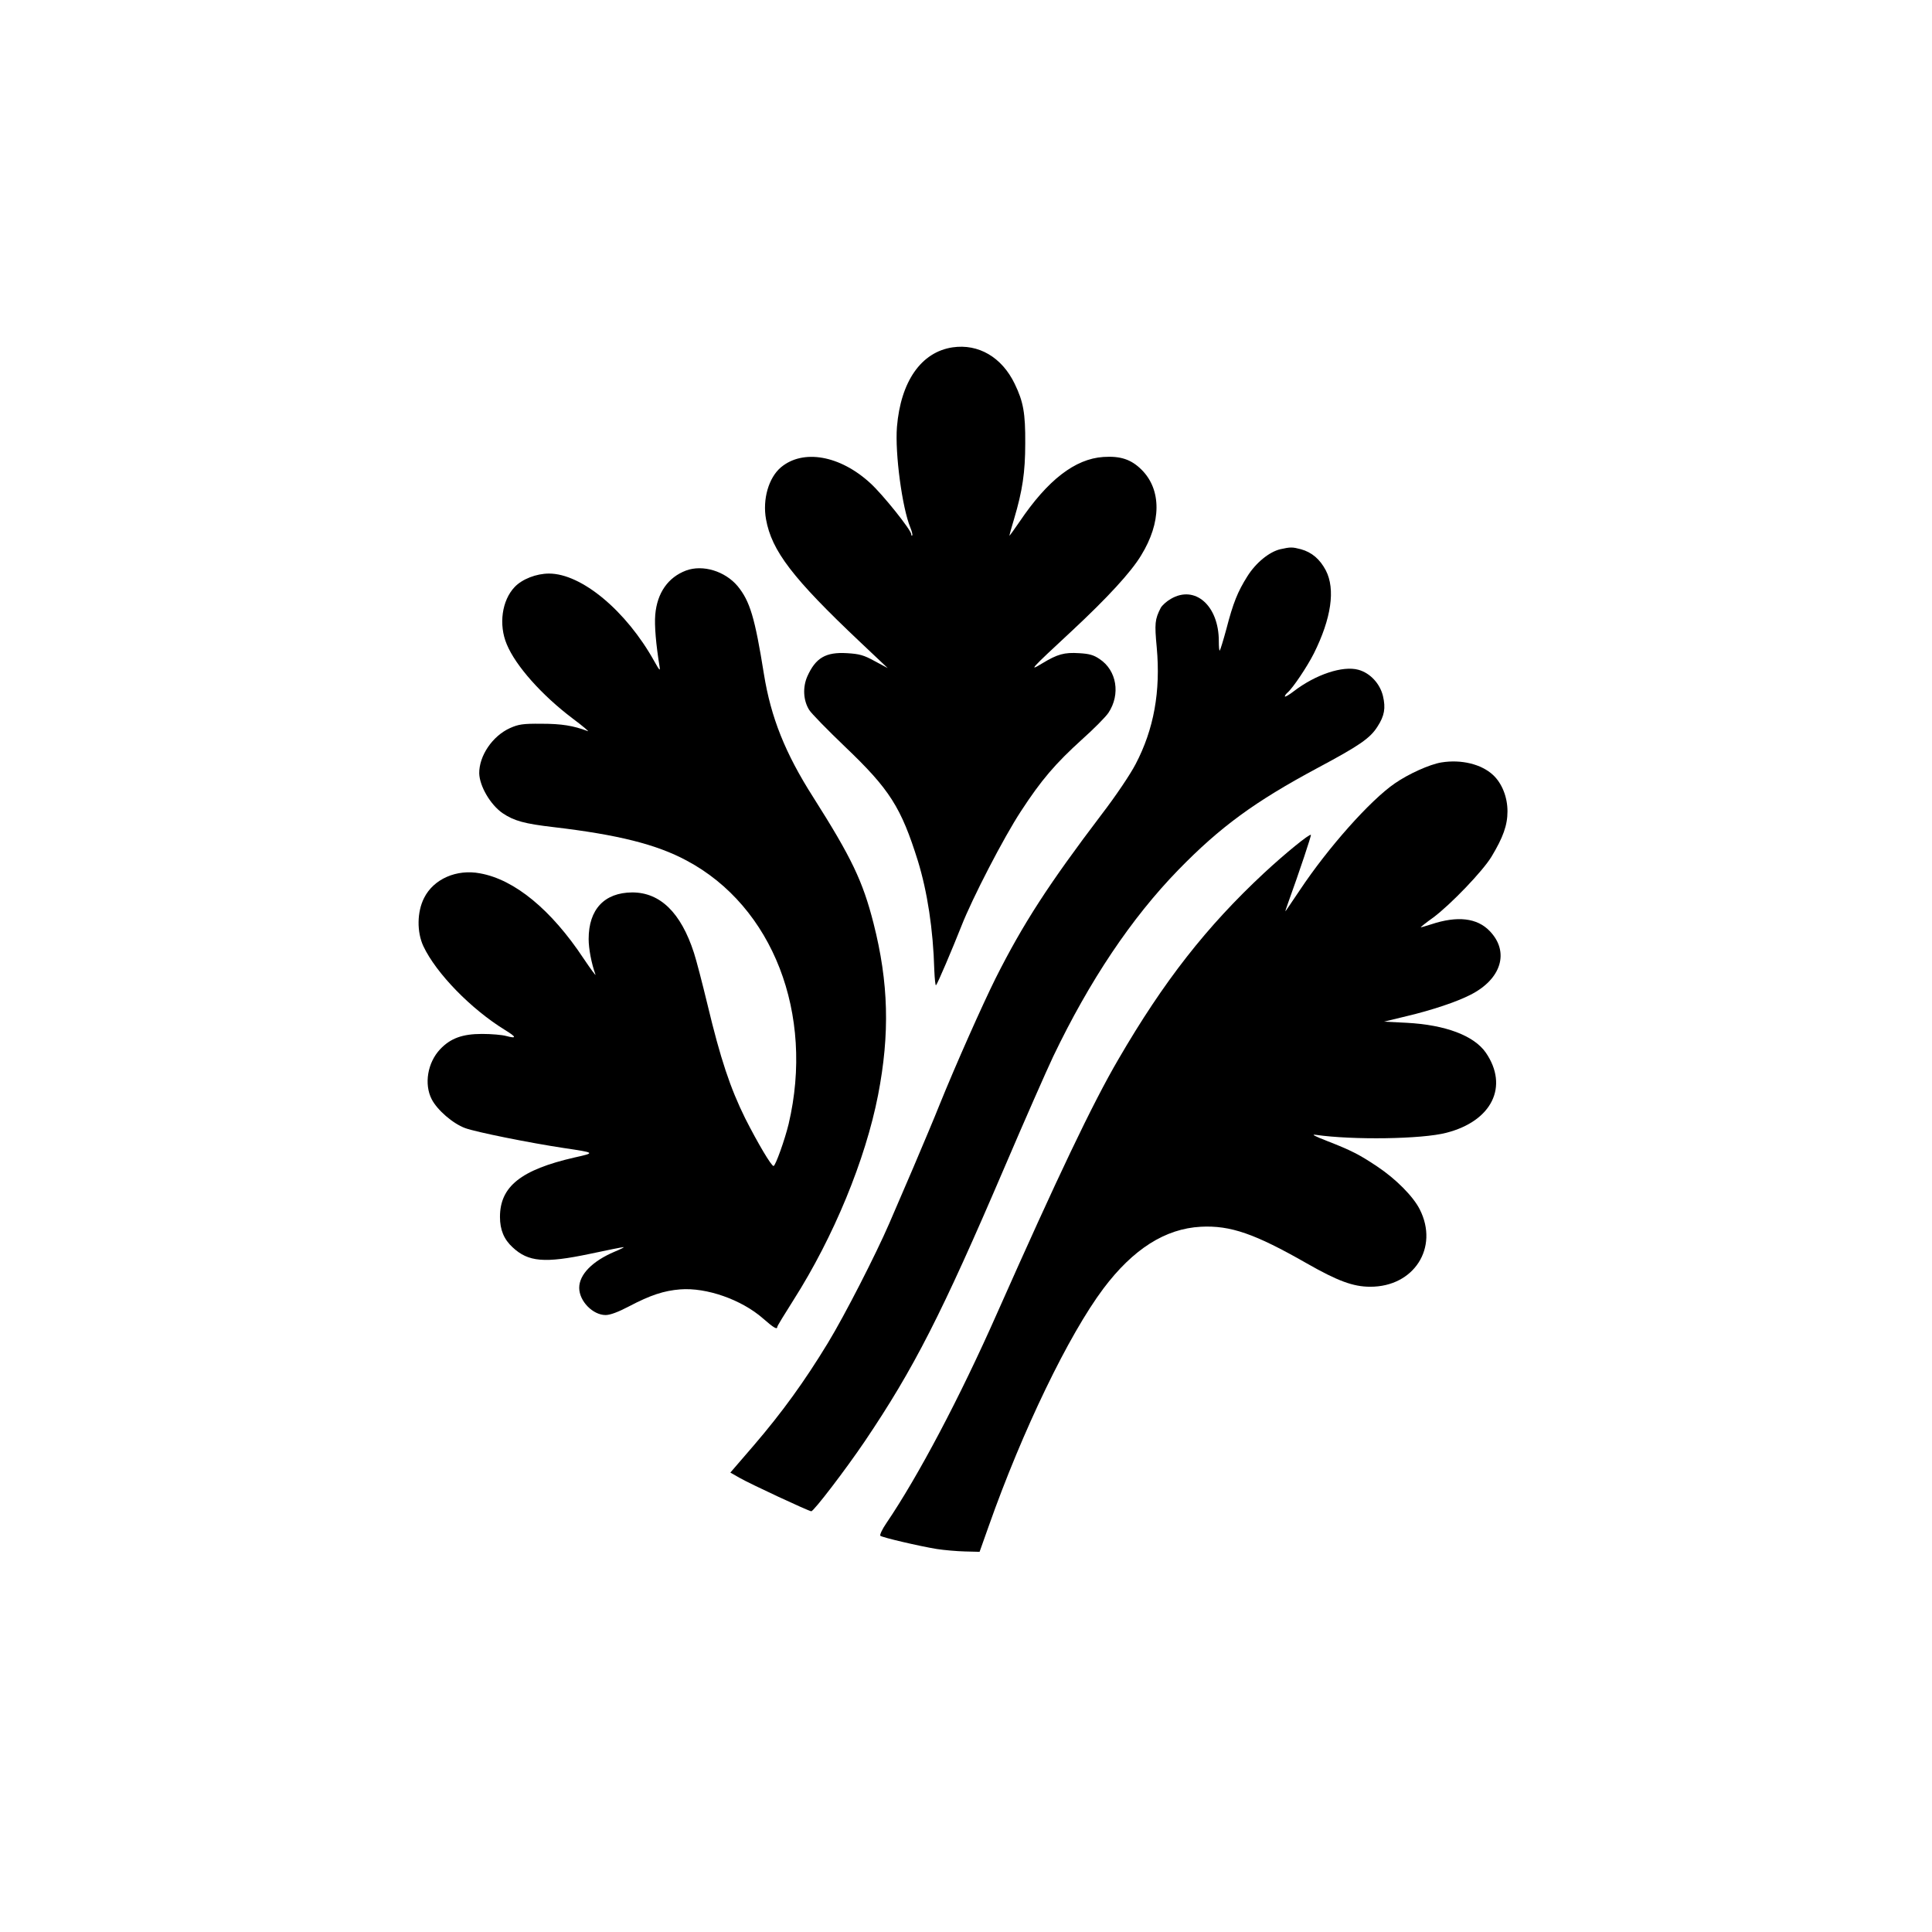
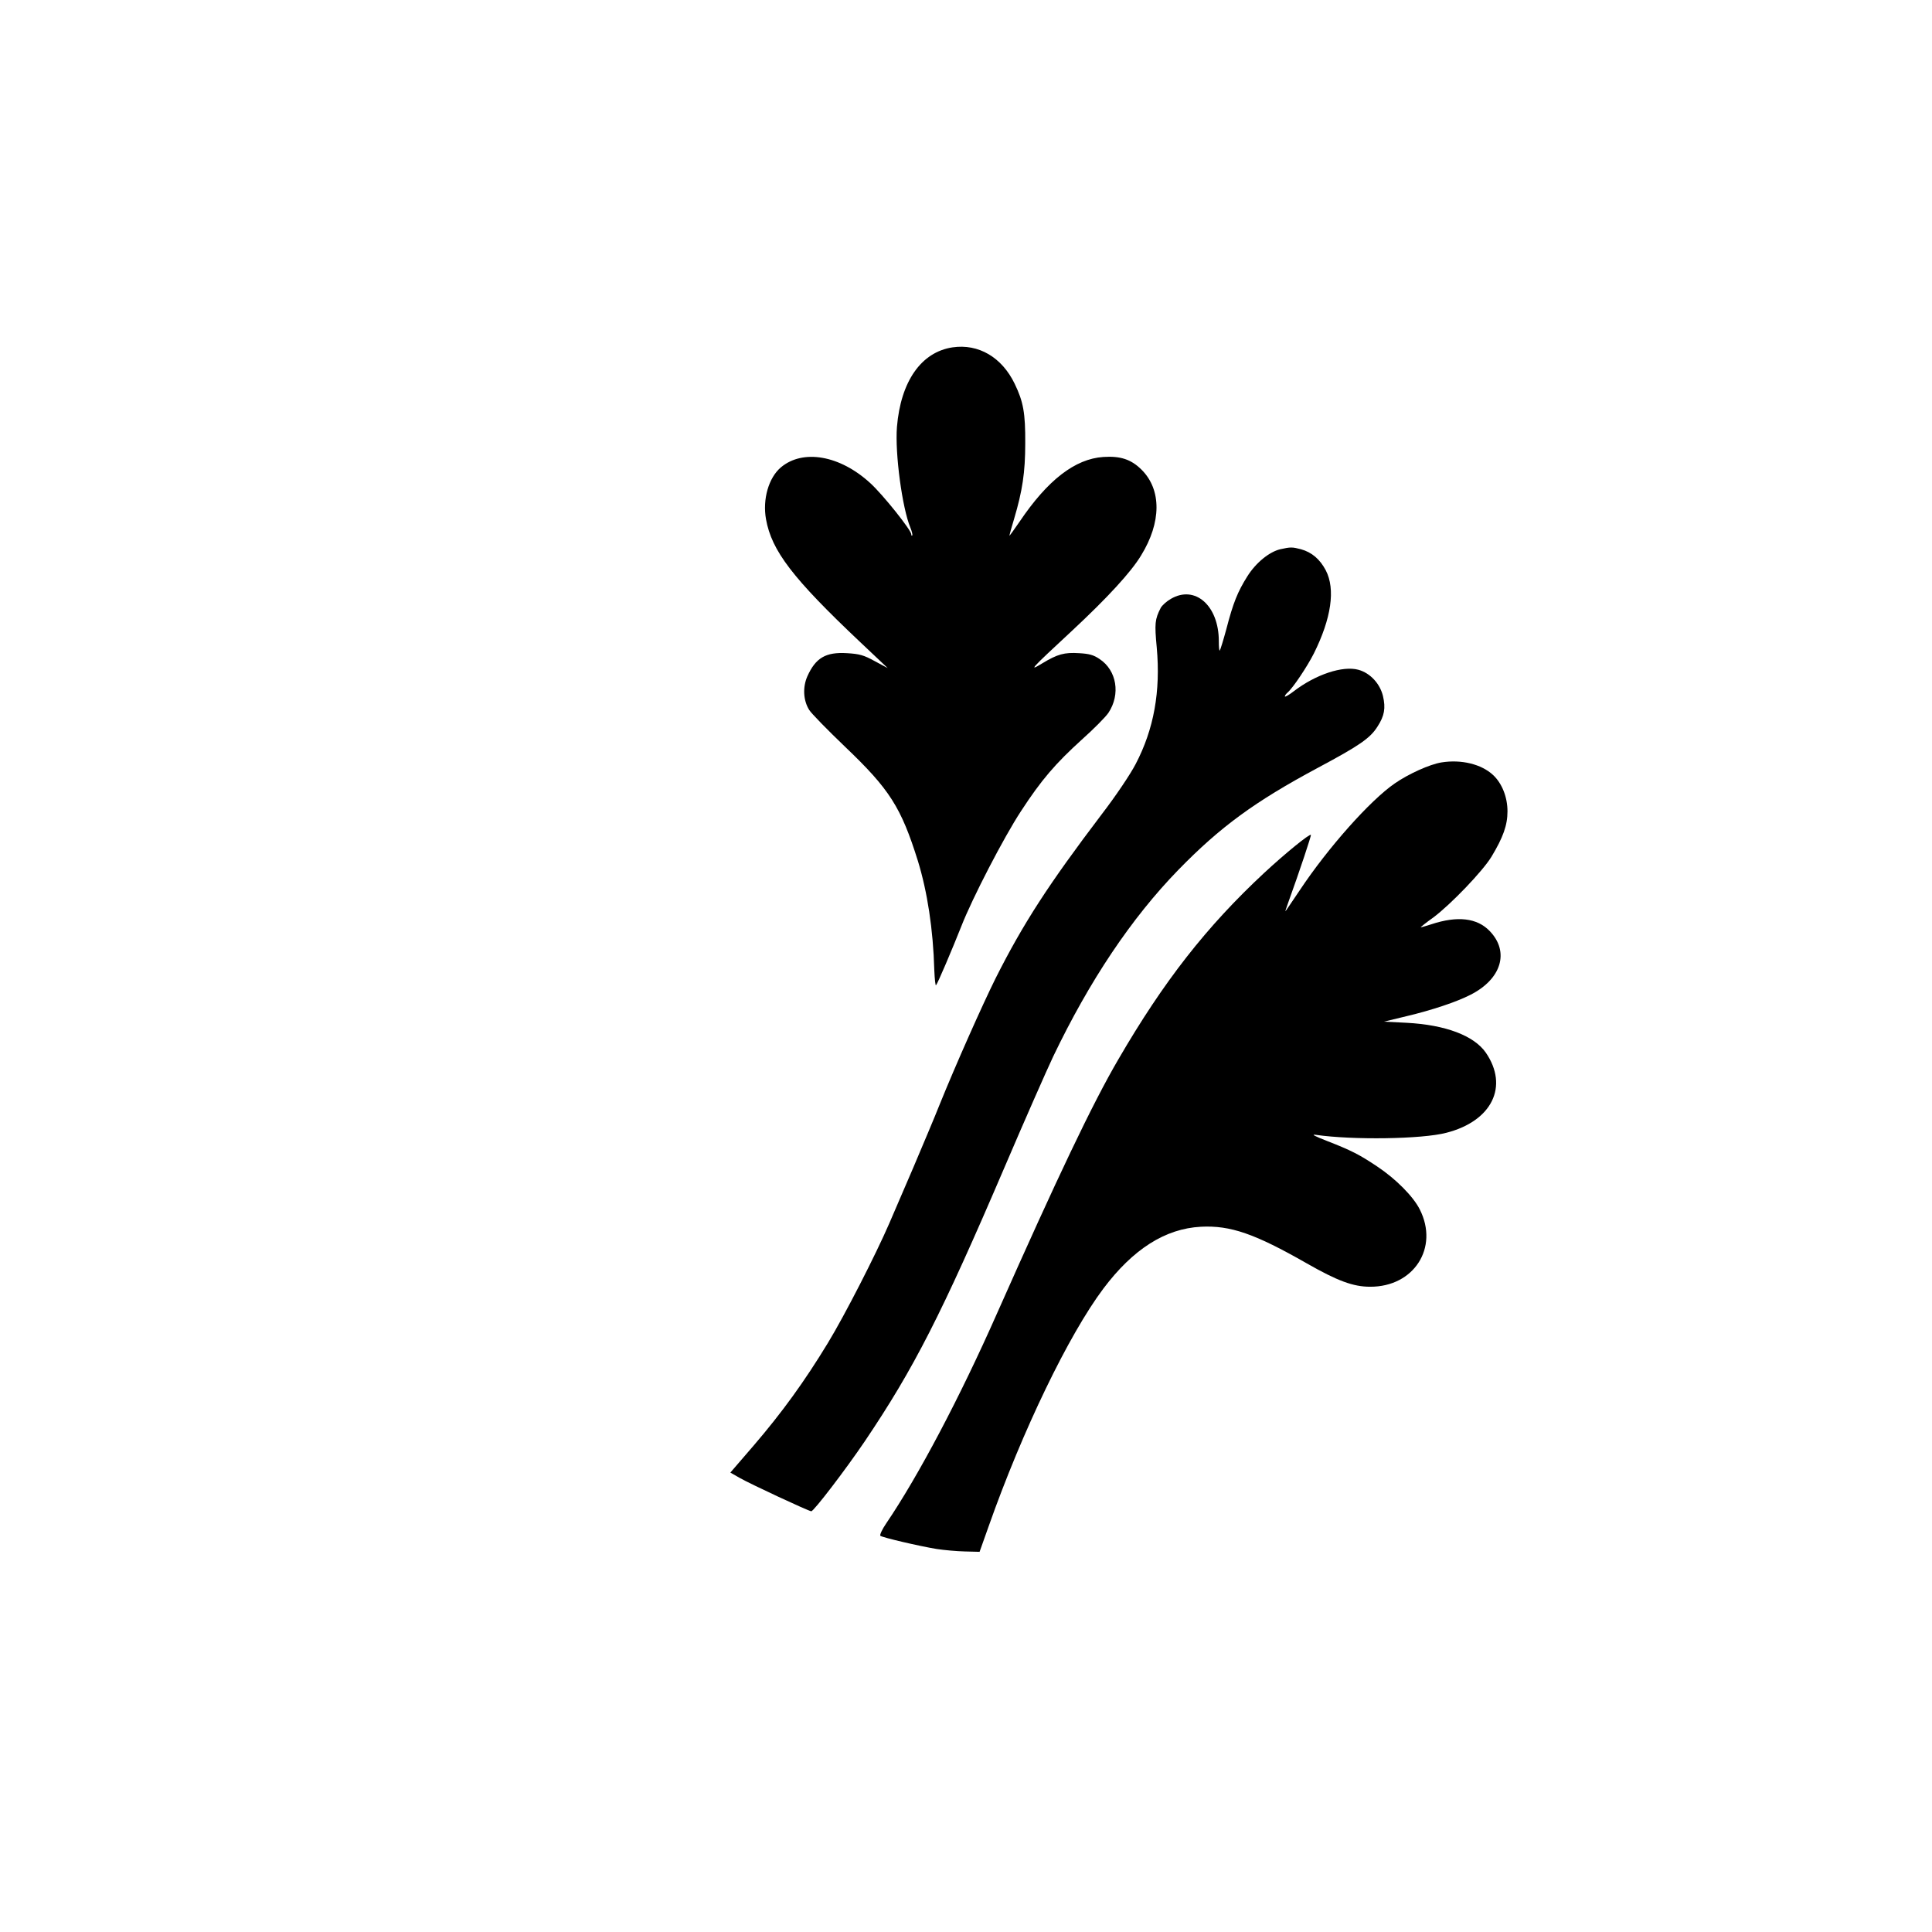
<svg xmlns="http://www.w3.org/2000/svg" version="1.0" width="1024pt" height="1024pt" viewBox="0 0 1024 1024" preserveAspectRatio="xMidYMid meet">
  <g transform="translate(0,1024) scale(0.1,-0.1)" fill="#000000" stroke="none">
    <path d="M5049 8399 c-167 -25 -275 -181 -295 -422 -11 -140 28 -430 71 -533 8 -20 13 -39 10 -42 -3 -3 -5 0 -5 6 0 22 -151 211 -217 271 -161 148 -357 182 -474 84 -65 -55 -98 -169 -79 -275 30 -167 140 -312 500 -652 l145 -137 -69 37 c-58 32 -81 38 -146 42 -114 7 -167 -25 -211 -123 -25 -57 -22 -127 10 -178 11 -18 96 -105 190 -195 237 -226 297 -321 386 -605 50 -163 81 -362 87 -579 2 -48 6 -84 9 -80 9 9 86 191 134 312 58 149 226 473 316 610 108 166 183 253 323 380 64 57 127 121 141 142 65 98 44 225 -47 285 -32 22 -56 28 -108 31 -79 5 -115 -5 -196 -54 -74 -45 -65 -34 156 171 190 177 315 313 368 401 108 175 109 348 3 454 -55 55 -112 74 -203 68 -150 -10 -295 -122 -444 -343 -30 -44 -54 -77 -54 -74 0 3 11 43 25 89 44 148 59 246 59 400 1 161 -10 221 -56 316 -68 141 -192 213 -329 193z" />
    <path d="M6786 7329 c-59 -14 -130 -72 -175 -144 -51 -81 -75 -140 -111 -279 -16 -59 -32 -111 -35 -114 -3 -3 -5 19 -5 50 0 188 -126 299 -254 224 -23 -13 -47 -35 -54 -48 -31 -61 -33 -82 -21 -210 21 -232 -15 -433 -112 -618 -28 -54 -106 -170 -179 -265 -283 -373 -417 -580 -563 -870 -72 -145 -212 -460 -297 -670 -26 -66 -90 -217 -140 -335 -51 -118 -108 -251 -127 -295 -71 -164 -235 -485 -325 -633 -124 -204 -242 -367 -392 -542 l-125 -145 51 -29 c52 -30 365 -176 378 -176 13 0 180 218 283 370 261 387 407 673 742 1455 106 248 222 511 257 585 193 403 415 734 663 989 222 228 405 362 739 541 221 118 278 157 317 219 37 57 44 98 29 162 -16 66 -68 122 -130 139 -83 23 -227 -25 -343 -114 -26 -20 -47 -32 -47 -27 0 5 7 14 15 21 27 23 102 134 139 207 92 185 115 340 63 440 -31 59 -74 96 -132 112 -46 12 -55 12 -109 0z" />
-     <path d="M3636 7216 c-95 -36 -153 -118 -163 -234 -5 -58 4 -159 23 -276 4 -25 -1 -19 -28 29 -149 268 -386 465 -558 465 -67 0 -142 -29 -182 -71 -68 -71 -86 -200 -42 -304 47 -114 186 -270 349 -393 55 -41 91 -72 80 -67 -76 29 -139 39 -245 39 -99 1 -122 -3 -167 -23 -93 -42 -164 -147 -163 -240 2 -68 59 -166 124 -211 61 -41 116 -56 271 -74 339 -40 544 -91 704 -177 457 -243 678 -813 541 -1396 -20 -83 -70 -223 -80 -223 -12 0 -84 122 -150 252 -80 162 -131 315 -200 603 -28 116 -60 239 -72 275 -69 213 -179 320 -327 320 -148 -1 -231 -90 -231 -247 0 -52 15 -130 36 -188 4 -11 -24 27 -63 85 -171 258 -365 418 -548 451 -125 24 -247 -30 -297 -130 -38 -74 -39 -181 -4 -256 68 -144 253 -334 434 -445 60 -37 62 -46 5 -31 -21 6 -78 11 -128 11 -104 0 -167 -23 -222 -81 -67 -71 -86 -185 -45 -265 29 -57 112 -129 177 -153 56 -21 345 -79 525 -106 167 -25 167 -25 55 -50 -284 -65 -395 -154 -395 -315 0 -68 21 -119 67 -161 83 -78 170 -85 408 -35 93 20 174 36 180 36 5 -1 -16 -11 -47 -24 -118 -50 -188 -121 -188 -192 0 -70 72 -144 140 -144 24 0 67 16 124 46 114 60 185 83 271 90 139 11 325 -54 439 -154 57 -50 76 -61 76 -44 0 4 39 68 86 142 213 335 381 743 448 1086 63 325 56 596 -24 910 -57 224 -117 349 -320 669 -148 232 -224 422 -261 652 -48 300 -74 386 -139 466 -67 80 -185 116 -274 83z" />
    <path d="M7640 6199 c-62 -10 -175 -61 -247 -111 -130 -89 -354 -341 -503 -565 -40 -59 -74 -110 -76 -112 -3 -3 3 15 12 40 64 177 125 361 122 364 -7 7 -137 -99 -248 -202 -305 -284 -532 -574 -772 -987 -138 -236 -322 -623 -643 -1346 -198 -448 -418 -864 -587 -1113 -22 -32 -36 -62 -32 -67 11 -9 202 -54 299 -70 39 -6 106 -12 149 -13 l78 -2 48 135 c180 510 425 1016 608 1260 158 210 328 318 517 328 157 8 286 -37 561 -194 163 -93 246 -124 336 -124 232 -1 366 207 263 410 -34 68 -126 161 -225 227 -94 63 -139 86 -265 135 -69 27 -88 37 -60 33 194 -28 562 -23 691 11 242 62 332 246 209 425 -63 90 -213 147 -420 158 l-120 6 120 29 c135 32 266 76 338 113 165 83 209 228 103 338 -67 70 -171 82 -310 36 -31 -10 -56 -17 -56 -16 0 2 30 26 68 53 93 70 260 244 307 321 62 103 85 167 85 241 0 75 -29 148 -76 192 -62 58 -169 84 -274 67z" />
  </g>
</svg>